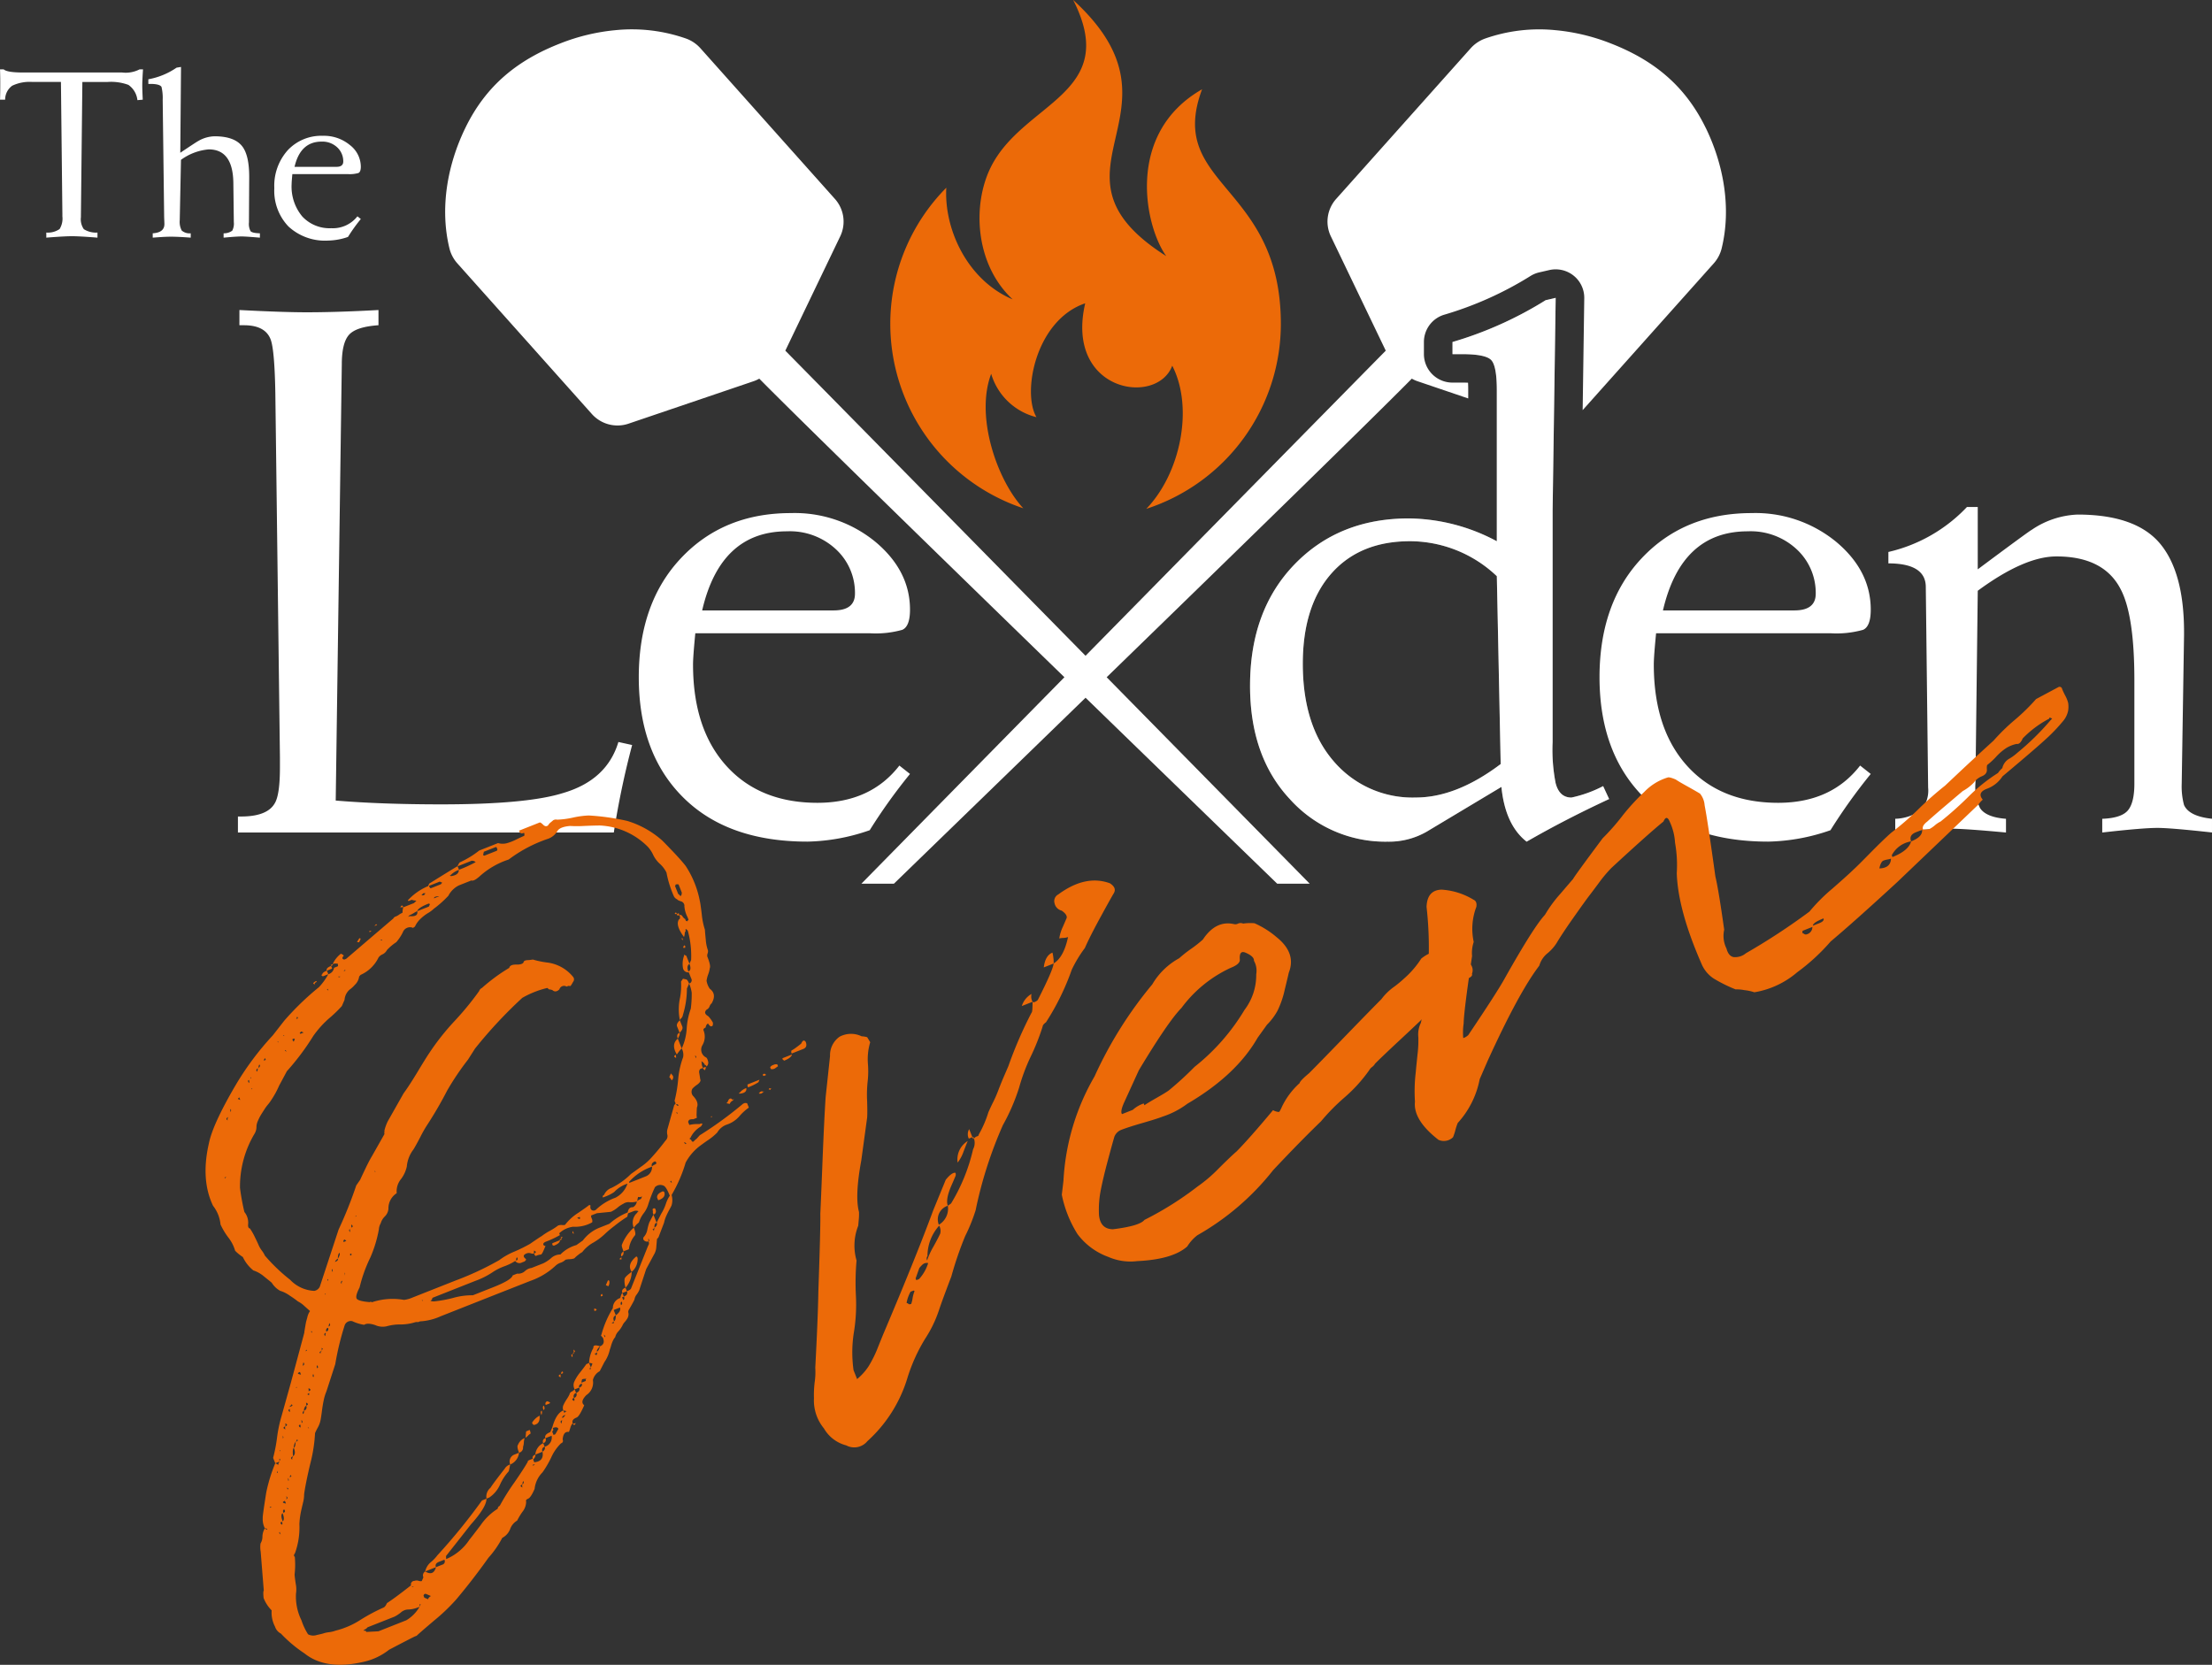
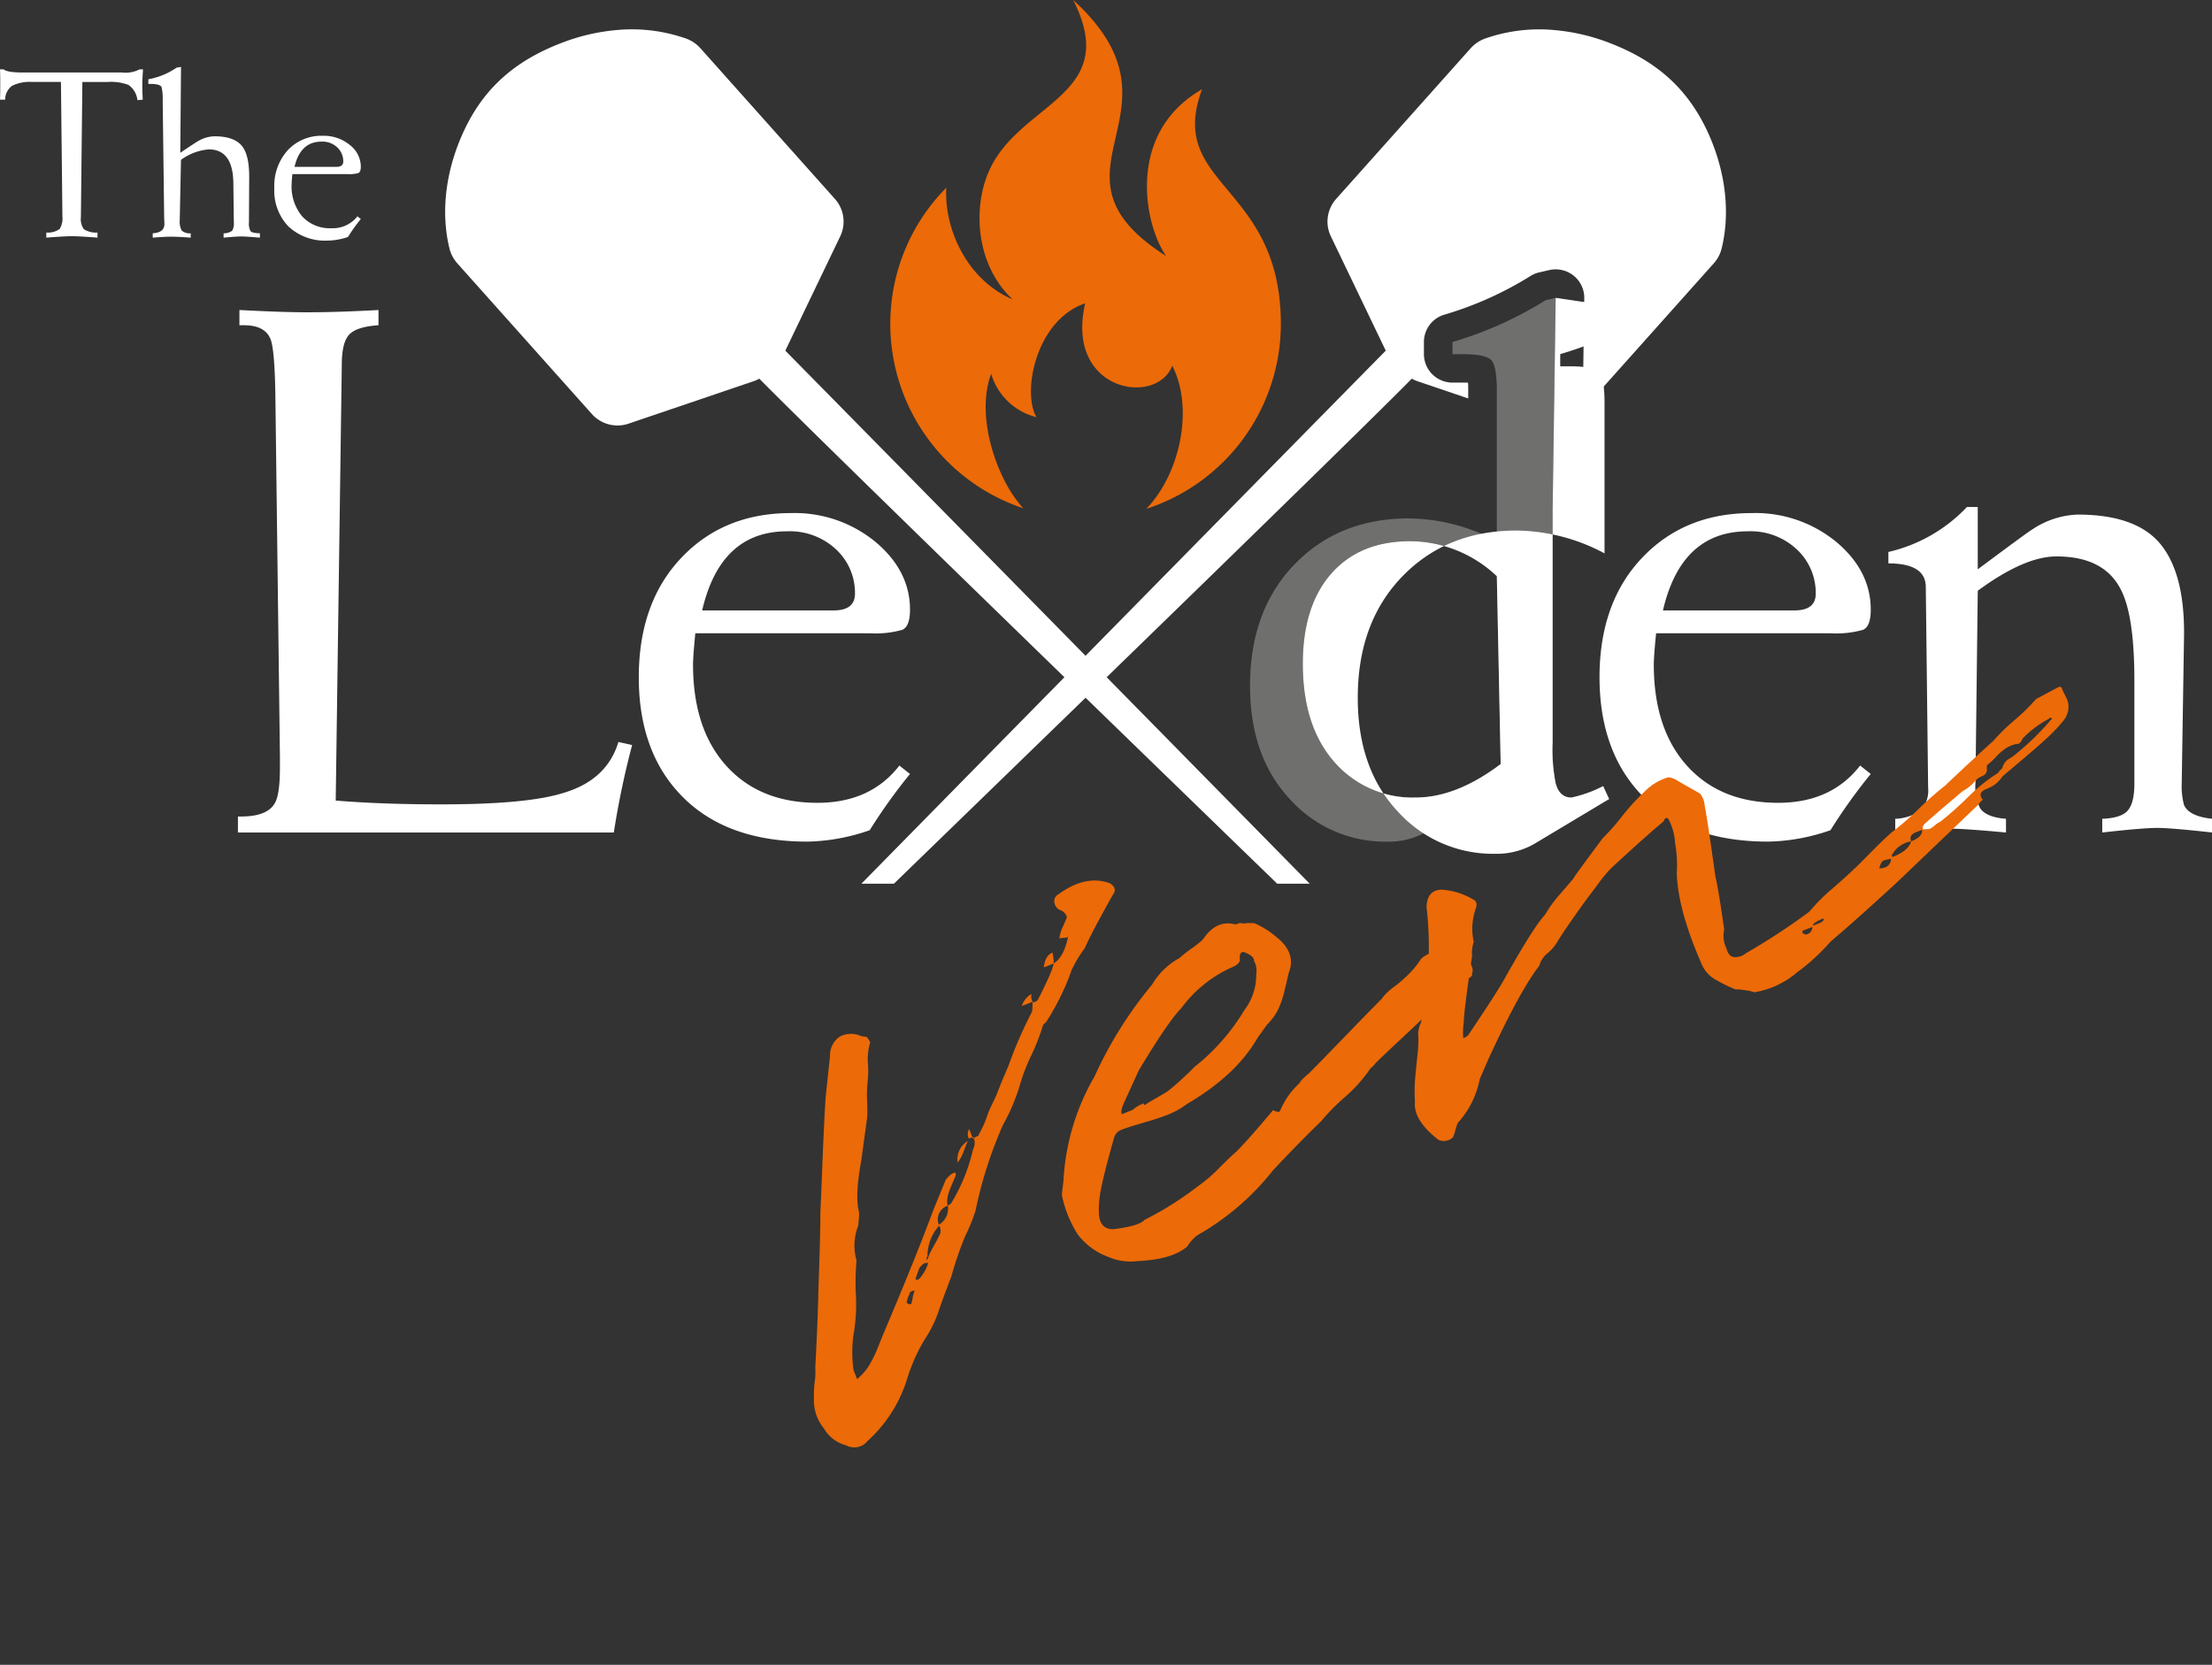
<svg xmlns="http://www.w3.org/2000/svg" width="336.716" height="253.457" viewBox="0 0 336.716 253.457">
  <rect x="0" y="0" width="336.716" height="253.457" fill="#333333" stroke="none" />
  <g id="Group_45" data-name="Group 45" transform="translate(-558.862 440.627)">
    <path id="Path_553" data-name="Path 553" d="M558.862-424.229h.558c.345.317,1.308.479,2.892.479h15.131a4.594,4.594,0,0,0,2.668-.479h.52q-.111,1.7-.111,2.436c0,.518.028,1.243.073,2.181l-.814.072a3.241,3.241,0,0,0-1.371-2.325,7.627,7.627,0,0,0-3.154-.445H571.4l-.224,20.605a2.634,2.634,0,0,0,.445,1.807,3.432,3.432,0,0,0,2.079.515v.775q-2.708-.217-3.859-.219-1.186,0-3.931.219v-.775a3.157,3.157,0,0,0,2.025-.533,3.047,3.047,0,0,0,.424-1.939v-.37l-.221-20.086h-4.34a6.148,6.148,0,0,0-3.08.574,2.611,2.611,0,0,0-1.073,2.124h-.779c.024-.592.036-1.489.036-2.7,0-.54-.012-1.181-.036-1.919" transform="translate(0 -5.84)" fill="#fff" />
    <path id="Path_554" data-name="Path 554" d="M598.911-424.8l-.111,13.068q2.522-1.694,2.7-1.769a5.1,5.1,0,0,1,2.523-.741q3.044,0,4.228,1.557,1.037,1.368,1.039,4.588v.221l-.038,6.738a2.346,2.346,0,0,0,.241,1.333c.163.2.635.31,1.425.332v.664q-2.111-.183-2.818-.184-.742,0-2.707.184v-.664a2.113,2.113,0,0,0,1.315-.4,2.277,2.277,0,0,0,.241-1.3l-.072-6q-.074-5.073-3.748-5.075a8.355,8.355,0,0,0-4.225,1.593l-.187,9.186a2.829,2.829,0,0,0,.3,1.573,1.81,1.81,0,0,0,1.371.422v.664c-1.261-.1-2.275-.147-3.039-.147-.644,0-1.561.052-2.745.147v-.664c1.184-.072,1.778-.542,1.778-1.4,0-.124-.012-.459-.037-1l-.223-17.9a7.265,7.265,0,0,0-.185-2c-.2-.294-.766-.443-1.7-.443h-.3v-.705a11.04,11.04,0,0,0,4.3-1.769Z" transform="translate(-12.494 -5.636)" fill="#fff" />
    <path id="Path_555" data-name="Path 555" d="M633.175-403.79q1.036,0,1.037-.811a2.878,2.878,0,0,0-.908-2.144,3.291,3.291,0,0,0-2.391-.886q-3.227,0-4.117,3.841Zm1.742,1.107h-8.454c-.072.766-.111,1.27-.111,1.514a7.086,7.086,0,0,0,1.62,4.933,5.67,5.67,0,0,0,4.419,1.789,4.734,4.734,0,0,0,3.976-1.81l.518.407a25.937,25.937,0,0,0-1.955,2.731,9.692,9.692,0,0,1-3.025.554,8.19,8.19,0,0,1-6.03-2.14,7.857,7.857,0,0,1-2.158-5.834,8.1,8.1,0,0,1,2.061-5.8,6.984,6.984,0,0,1,5.321-2.176,6.172,6.172,0,0,1,4.114,1.4,4.186,4.186,0,0,1,1.672,3.287c0,.543-.124.868-.371.979a4.864,4.864,0,0,1-1.6.165" transform="translate(-23.098 -11.437)" fill="#fff" />
    <path id="Path_556" data-name="Path 556" d="M891.972-327.827a19.245,19.245,0,0,0-13.2-5.325q-7.653,0-11.99,4.921t-4.345,13.719q0,9.493,4.767,14.937a15.761,15.761,0,0,0,12.444,5.442q6.159,0,12.91-5.095ZM900.93-370.2l-.466,32.372v35.257a26.39,26.39,0,0,0,.458,6.243c.38,1.469,1.182,2.2,2.407,2.2a19,19,0,0,0,4.826-1.74l.913,1.968q-6.744,3.131-12.56,6.489-3.26-2.555-3.837-8.337l-11.4,6.83a11.514,11.514,0,0,1-5.931,1.507,19.531,19.531,0,0,1-14.885-6.489q-6.05-6.48-6.048-17.251,0-11.462,6.76-18.463t17.395-7.009a28.912,28.912,0,0,1,13.407,3.475v-22.993q0-3.739-.872-4.611t-4.361-.877h-1.512v-1.852a57.132,57.132,0,0,0,14.189-6.369Z" transform="translate(-105.259 -25.081)" fill="#6f6f6e" />
    <path id="Path_557" data-name="Path 557" d="M855.992-418.688c-3.134-6.423-7.915-10.318-14.53-12.88a30.561,30.561,0,0,0-8.328-1.984,24.906,24.906,0,0,0-10.768,1.292,5.38,5.38,0,0,0-2.149,1.464L799.773-407.9a5.181,5.181,0,0,0-.87,5.671l8.387,17.467c-5.542,5.621-25.065,25.469-45.7,46.45-20.633-20.98-40.156-40.829-45.7-46.45l8.387-17.467a5.18,5.18,0,0,0-.87-5.671L702.968-430.8a5.38,5.38,0,0,0-2.149-1.464,24.9,24.9,0,0,0-10.766-1.292,30.556,30.556,0,0,0-8.331,1.984c-6.615,2.562-11.4,6.457-14.53,12.88-2.693,5.522-3.94,12.153-2.433,18.346a5.335,5.335,0,0,0,1.211,2.3l20.442,22.894a5.233,5.233,0,0,0,5.556,1.523l19.1-6.484a4.806,4.806,0,0,0,.856-.389c5.806,5.884,25.117,24.725,46.45,45.456-10.788,10.969-21.694,22.061-30.9,31.428h4.951c9.3-9.02,19.381-18.8,29.168-28.306,9.785,9.508,19.864,19.286,29.168,28.306h4.95c-9.212-9.367-20.117-20.459-30.905-31.428,21.333-20.731,40.646-39.572,46.45-45.456a4.805,4.805,0,0,0,.856.389l7.731,2.625v-1.258c0-.452-.011-.829-.027-1.136-.241-.012-.524-.018-.852-.018h-1.511a4.345,4.345,0,0,1-4.354-4.334v-1.853a4.339,4.339,0,0,1,3.167-4.17,53,53,0,0,0,13.1-5.9,4.344,4.344,0,0,1,1.3-.526l1.514-.348a4.326,4.326,0,0,1,.976-.111,4.377,4.377,0,0,1,2.736.963,4.325,4.325,0,0,1,1.615,3.434l-.244,17.038,19.955-22.342a5.358,5.358,0,0,0,1.208-2.3c1.507-6.193.26-12.824-2.433-18.346" transform="translate(-37.485 -2.48)" fill="#fff" />
    <path id="Path_558" data-name="Path 558" d="M615.344-367.323q6.629.346,10.233.346,4.649,0,10.932-.346v2.316q-3.375.231-4.475,1.446t-1.107,4.458L630-292.644q6.86.576,16.049.581,13.138,0,18.608-1.742,6.629-1.959,8.373-7.754l2.092.461a128.783,128.783,0,0,0-2.79,13.319H615.114v-2.436h.461q3.955,0,5.117-1.966.813-1.271.816-5.441v-1.624l-.7-55.458q-.115-6.48-.7-8.1-.813-2.2-4.069-2.2h-.7Z" transform="translate(-20.034 -26.107)" fill="#fff" />
    <path id="Path_559" data-name="Path 559" d="M739.54-304.49q3.253,0,3.255-2.549a9.026,9.026,0,0,0-2.849-6.712,10.28,10.28,0,0,0-7.5-2.781q-10.123,0-12.912,12.043Zm5.465,3.475H718.492c-.233,2.39-.348,3.976-.348,4.745q0,9.841,5.081,15.456t13.857,5.614q8.083,0,12.471-5.671l1.618,1.277a83.858,83.858,0,0,0-6.132,8.565,30.243,30.243,0,0,1-9.485,1.737q-12.139,0-18.9-6.719T709.886-294.3q0-11.346,6.453-18.177t16.69-6.83a19.352,19.352,0,0,1,12.905,4.4q5.236,4.4,5.238,10.3,0,2.549-1.166,3.07a14.967,14.967,0,0,1-5,.522" transform="translate(-53.787 -43.207)" fill="#fff" />
    <path id="Path_560" data-name="Path 560" d="M966.685-304.49q3.258,0,3.256-2.549a9.043,9.043,0,0,0-2.849-6.712,10.276,10.276,0,0,0-7.5-2.781q-10.114,0-12.908,12.043Zm5.466,3.475H945.64c-.235,2.39-.35,3.976-.35,4.745q0,9.841,5.081,15.456t13.856,5.614q8.08,0,12.469-5.671l1.618,1.277a84.526,84.526,0,0,0-6.13,8.565,30.243,30.243,0,0,1-9.483,1.737q-12.144,0-18.9-6.719T937.027-294.3q0-11.346,6.459-18.177t16.688-6.83a19.364,19.364,0,0,1,12.908,4.4q5.235,4.4,5.233,10.3,0,2.549-1.161,3.07a14.973,14.973,0,0,1-5,.522" transform="translate(-134.683 -43.207)" fill="#fff" />
    <path id="Path_561" data-name="Path 561" d="M1006.369-271.19v-2.088a7.132,7.132,0,0,0,3.952-1.333,4.581,4.581,0,0,0,1.053-3.423l-.355-30.529q0-3.592-5.694-3.6V-313.9a23.816,23.816,0,0,0,11.961-6.848h1.642v9.492q7.764-5.789,8.224-6.021a13.3,13.3,0,0,1,6.954-2.316q8.8,0,12.515,4.352c2.463,2.9,3.71,7.413,3.71,13.524v.464l-.355,22.637a10.874,10.874,0,0,0,.355,3.249c.531,1.154,1.952,1.843,4.254,2.083v2.088q-6.361-.7-8.328-.693-2.213,0-8.378.7v-2.088c1.939-.074,3.244-.5,3.9-1.276s.99-2.131.99-4.063v-15.795q0-9.865-2.088-13.818-2.565-4.992-9.774-4.991-4.884,0-11.977,5.226l-.35,29.261a7.356,7.356,0,0,0,.7,3.832q.922,1.393,3.947,1.624v2.088q-6.162-.579-8.487-.585a75.143,75.143,0,0,0-8.373.585" transform="translate(-159.008 -42.696)" fill="#fff" />
-     <path id="Path_562" data-name="Path 562" d="M891.972-327.827a19.245,19.245,0,0,0-13.2-5.325q-7.653,0-11.99,4.921t-4.345,13.719q0,9.493,4.767,14.937a15.761,15.761,0,0,0,12.444,5.442q6.159,0,12.91-5.095ZM900.93-370.2l-.466,32.372v35.257a26.39,26.39,0,0,0,.458,6.243c.38,1.469,1.182,2.2,2.407,2.2a19,19,0,0,0,4.826-1.74l.913,1.968q-6.744,3.131-12.56,6.489-3.26-2.555-3.837-8.337l-11.4,6.83a11.514,11.514,0,0,1-5.931,1.507,19.531,19.531,0,0,1-14.885-6.489q-6.05-6.48-6.048-17.251,0-11.462,6.76-18.463t17.395-7.009a28.912,28.912,0,0,1,13.407,3.475v-22.993q0-3.739-.872-4.611t-4.361-.877h-1.512v-1.852a57.132,57.132,0,0,0,14.189-6.369Z" transform="translate(-105.259 -25.081)" fill="#fff" />
-     <path id="Path_563" data-name="Path 563" d="M698.806-213.351q.323.816-.357,1.087l-1.776.7a.586.586,0,0,1-.025-.463,4.284,4.284,0,0,0,.628-.4c.325-.233.61-.452.847-.648q.328-.759.682-.271m-3.524,2.652a.129.129,0,0,1,.081-.189l1.365-.54c-.075.343-.475.66-1.2.946Zm-1.885,1.216a.877.877,0,0,1,.493-.35.859.859,0,0,1,.6-.081l.108.274-.488.35a.849.849,0,0,1-.6.082Zm-.144,3.206.328.027-.219.244a.132.132,0,0,0-.192-.081Zm-.87-2.176a.264.264,0,0,1,.384.163l-.273.111a.128.128,0,0,1-.19-.084.129.129,0,0,1,.079-.19m-.224,2.608c.039.09.145.1.328.027l-.355.3a.6.6,0,0,1-.463.027l.217-.244Zm-.377-1.74-.165.382a7.8,7.8,0,0,1-1.584.782c-.106-.271-.117-.425-.024-.461Zm-3.143,2.029.138-.054a2.09,2.09,0,0,1,.985-.7c.091.49-.221.77-.928.838a.132.132,0,0,1-.194-.081m-1.01,1.03.273-.108-.219.244a.836.836,0,0,0-.436.488l-.52-.111a.61.61,0,0,0,.263-.339c.081-.19.165-.3.258-.339a.262.262,0,0,1,.382.165m-3.251,2.544.136-.055a.129.129,0,0,1-.082.19Zm-2.268-8.857.027-.326-.19-.083Zm-1.166-13.227c.362-.142.418-.533.165-1.168-.328.237-.382.624-.165,1.168m-.42,26.281.136-.052-.244-.22-.138.055Zm-.391-29.9.165-.38.244.22a.129.129,0,0,0-.081.189Zm.032-1.112-.244-.217L680-229.2Zm-.553,14.062c.072.181-.023.482-.276.895-.179-.452-.088-.75.276-.895m.411-.946q.163.407-.411.946l-.38-.949c-.108-.273.027-.587.411-.951Zm-.689,13.328-.108-.273-.138.054Zm-.269-1.469.247.22.136-.055a.263.263,0,0,0-.382-.165m.872-32.279-.485-1.222a1.155,1.155,0,0,0-.466.024.13.13,0,0,1-.082.19l.488,1.225.244.217a.129.129,0,0,0,.19.081.805.805,0,0,0,.111-.515m-.854,25.195c-.382-.163-.391-.319-.028-.461Zm-.649,18.978-.108-.273-.136.056q.109.271.244.217m-.393-16.048.246-.569.3.352a.57.57,0,0,1-.193.705,1.357,1.357,0,0,0-.352-.488m-.972,17.374.19.081q.322.817-.768,1.247a.129.129,0,0,1-.19-.081l-.109-.273c-.054-.4.238-.723.877-.974m-1.272,5.535c.33-.232.438-.488.332-.759-.273.106-.384.362-.332.759m.118-2.876c.183.455.088.75-.274.895l-.111-.274a1.091,1.091,0,0,0-.024-.46c-.034-.088.036-.172.219-.245Zm-.224,3.392.106-.516a1.057,1.057,0,0,1-.352.3c.09-.034.172.036.246.217m-.278-9.8q.081-.189.63-.407a.127.127,0,0,1,.079-.189l-.244-.22q-.682.271-.466.816m-.52,11.374a.128.128,0,0,0,.081-.19l-.106-.271a1.071,1.071,0,0,0,.025.461m-.992-6.843-.271.108-.328-.029a1.63,1.63,0,0,0-.111.517l-.084.187c.057-.124.265-.259.628-.4Zm-1.581,11.482c-.51-.743-.287-1.514.657-2.307a.132.132,0,0,1,.192.082l.054.135a2.559,2.559,0,0,1-.9,2.09m-.348-13.549,2.456-.972a1.505,1.505,0,0,0,.985-1.491,8.27,8.27,0,0,0-3.5,2.325Zm.348,13.549a3.655,3.655,0,0,1-.934,2.413,3.286,3.286,0,0,1-.149-1.358c.066-.233.425-.585,1.082-1.055m-1.292,4.286c.18-.072.216-.244.108-.518l-.274.109Zm-.2-8.418a6.9,6.9,0,0,1,1.807-2.6c.253.637.305,1.035.16,1.2a3.946,3.946,0,0,0-.906,2.09l-.818.323c-.217-.545-.3-.877-.244-1.006m-.086,1.765q-.162-.407.33-.759c.051.4-.057.65-.33.759m-.045,7.413c.181-.072.22-.244.109-.515-.183.072-.217.244-.109.515m.07-6.952q-.461.03-.217-.149c.163-.118.228-.219.192-.312Zm-.865,8.524q.847-.647.63-1.192l-.956.377Zm-.276.895c.181-.072.273-.368.276-.895-.364.145-.454.443-.276.895m-.027.325a.419.419,0,0,1,.027-.325l-.355.3Zm-.883-6.57.189.081a1.175,1.175,0,0,1-.138.838l-.382-.163Zm-.486,8.685.082-.19-.244-.217Zm-.583-6.218a.256.256,0,0,1,.163-.38l.11.271Zm-.705,8.931c.088-.036.127-.207.108-.517.037.093-.038.172-.219.244s-.147.162.111.273m-.312-7.115.382.163-.22.244-.189-.082Zm-.542,9.338-.052-.135.081-.19c-.273.106-.283.219-.029.325m-.739,1.708a.258.258,0,0,1,.165-.379,1.235,1.235,0,0,1-.368.068,1.258,1.258,0,0,0-.37.066,1.733,1.733,0,0,0-.109.517Zm-1.012,1.031q.546-.217.384-.624c-.364.142-.491.35-.384.624M664-186.53l.38.165c.09-.036.1-.145.029-.328Zm-.454,27.395a.516.516,0,0,0,.33-.759.516.516,0,0,0-.33.759m-.064-6.9a1.1,1.1,0,0,0-.027-.46c.292.2.3.354.027.46m.048-18.108c-.219-.016-.273-.151-.165-.409Zm.043,25.467a.586.586,0,0,0-.027-.461q-.546.216.027.461m-.31-7.113.219-.247.052.138Zm.027.461c-.2-.235-.21-.391-.027-.461a.586.586,0,0,1,.027.461m-1.523,9.254a.856.856,0,0,0,.438-.485c-.366.142-.513.307-.438.485m-.149-6.706a.261.261,0,0,1,.165-.38c.162.145.108.272-.165.38m.217-20.852-.217.242-.11-.271a.424.424,0,0,0,.327.029m-.208,28.4.111-.515c-.273.108-.309.28-.111.515m-.228-27.912-.054-.136.273-.108.052.135Zm.054-.651.055.136-.055-.136-.135.054Zm.057,21.53c-.384-.163-.391-.317-.027-.459Zm-1.231-20.12c-.073-.183-.066-.292.027-.328l1.093-.431c.016.307-.294.59-.931.84Zm.418,28.779.467-.813c-.111-.271-.393-.314-.847-.136.111.272.072.441-.108.513l.214.545Zm-1.216-5.025.382.162a.128.128,0,0,1-.081.19l-.545.217a.386.386,0,0,1,.244-.569M658.9-157.3c-.145-.361-.127-.578.059-.653.145.364.124.581-.059.653m.289,4.291a.515.515,0,0,1-.328.759.516.516,0,0,1,.328-.759m-.44,2.063c.328-.232.438-.488.33-.759a.516.516,0,0,0-.33.759m-.176-5.594c-.144-.361-.126-.578.057-.65a.841.841,0,0,1-.057.65m-1.111-24.575c.364-.142.355-.3-.027-.46a.418.418,0,0,1-.028.325Zm-.082,32.285.219-.245-.409.163Zm-.228-6.518a2.854,2.854,0,0,1,1.148-1.082q.1,1.06-.576,1.328l-.136.054q-.274.109-.436-.3m-.359,1.087c.147.361.172.56.081.6a1.131,1.131,0,0,0-.355.3l-.355.3.084-.978Zm-1,7.79a1.682,1.682,0,0,0-.113.515c.24-.2.274-.368.113-.515m-.086.976a.594.594,0,0,1-.028-.461c-.364.142-.354.3.028.461m.07-6.164a.784.784,0,0,1-.6.868c-.256-.635-.307-1.033-.163-1.2a1.83,1.83,0,0,1,1.015-1.03,2.384,2.384,0,0,0-.124.68,2.466,2.466,0,0,1-.127.678m-1.046-28.375c.273-.109.307-.28.111-.515a.8.8,0,0,0-.111.515m.445,29.243A2.188,2.188,0,0,1,653.836-149a1.121,1.121,0,0,1,.66-1.518Zm-1.563,2.819a7.726,7.726,0,0,0-1.326,2.02,4.609,4.609,0,0,1-1.656,1.991l-.41.162a1.741,1.741,0,0,1,.606-1.653q.38-.624,2.162-2.9a1.413,1.413,0,0,1,.845-.648Zm-3.8-94.305-.113.515.192.081,1.912-.757.081-.187c-.036-.09-.072-.18-.106-.271a.133.133,0,0,0-.194-.081Zm-5.056,3.57-.136.054.19.084c.8-.106,1.2-.422,1.2-.949a3.264,3.264,0,0,0-1.258.811m-1.272,104.965a.513.513,0,0,0,.325-.759l-.815.323c-.456.181-.61.454-.466.813Zm-.454-101.764a1.634,1.634,0,0,0-.737.134l-.081.189Zm12.6,55.745a.784.784,0,0,1-1.035-.219,8.3,8.3,0,0,1-1.654.809,8.435,8.435,0,0,0-1.651.811,12.058,12.058,0,0,1-2.756,1.406l-6.552,2.591a.471.471,0,0,1-.3.433l.193.079.325.03a18.7,18.7,0,0,0,2.948-.536,10.5,10.5,0,0,1,3-.4l3.14-1.243c1.819-.719,2.792-1.31,2.922-1.785l.682-.269a1.5,1.5,0,0,0,1.188-.388,1.786,1.786,0,0,1,1-.475l1.773-.7a5.284,5.284,0,0,0,1.191-.784,2.1,2.1,0,0,1,1.43-.567,5.506,5.506,0,0,1,2.431-1.433l.985-.7a5.875,5.875,0,0,1,2.541-1.948l1.5-.594a9.727,9.727,0,0,1,2.785-1.731c.093-.56.355-.822.793-.786a1.169,1.169,0,0,0,.6-.868,3.256,3.256,0,0,1-1.064.106,1.41,1.41,0,0,0-1.008.244,4.215,4.215,0,0,0-.874.581,4.458,4.458,0,0,1-1.01.635l-2.129.212-.82.323c-.092.036-.081.192.028.463a.841.841,0,0,1,.079.6,5.207,5.207,0,0,1-2.892.671,3.78,3.78,0,0,0-2.129,1l.106.274a14.827,14.827,0,0,1-2.129,1c-.273.108-.406.24-.4.393s.122.242.341.258c-.057.127-.165.382-.33.762s-.3.565-.409.554a2.161,2.161,0,0,0-.711.2c-.091.036-.19-.081-.3-.355a.885.885,0,0,1-.491-.041.973.973,0,0,0-.628.012c-.545.214-.592.5-.138.843l.054.135-.22.242c-.183.075-.321.126-.409.162M643.1-237.737l-1.639.648c.109.271.206.391.3.355l1.5-.594.22-.247Zm-1.776,109.253.082-.19a1.1,1.1,0,0,1,.357-.3L641-129.3a.289.289,0,0,0-.355.3l.109.271Zm-.894-45.426.138-.055-.192-.081Zm.212-62.069a.429.429,0,0,0-.219.244l-.138.054a.59.59,0,0,0,.464-.025.43.43,0,0,1,.219-.244Zm-.6,108.632.084-.187.081-.192a.13.13,0,0,1-.19-.079,1.116,1.116,0,0,1,.025.458M641.423-234.4c-1.089.431-1.674.818-1.746,1.161l1.773-.7.084-.189.082-.19Zm-2.307,103.957a.412.412,0,0,1-.325-.03c.16.147.274.156.325.03M638.5-232.617l-.217.247.271-.109c.872.073,1.245-.178,1.121-.759a4.857,4.857,0,0,0-.52.285,4.231,4.231,0,0,1-.655.337m-4.207,3.71-.274.106.328.032Zm-1.073,35.348.136-.055-.19-.079Zm.341-37.576-.409.16.217-.241a.132.132,0,0,1,.192.081m-1.148,1.082-.054-.135c.181-.073.292-.061.328.029Zm5.6,104.767a5.637,5.637,0,0,0,2.022-2.061,4.485,4.485,0,0,1-1.882.429,1.79,1.79,0,0,0-1,.475,5.41,5.41,0,0,1-.942.61l-3.823,1.509-.273.109a1.109,1.109,0,0,1-.355.3c-.183.073-.256.151-.22.242a.265.265,0,0,1,.384.165l1.852-.1ZM631.075-229.05c-.054.127-.11.253-.165.38l-.081.187a.459.459,0,0,0-.328-.027,4.688,4.688,0,0,1,.382-.624Zm-.815,42.325.138-.054-.054-.133Zm-.585,5.267c-.072-.179,0-.26.217-.245Zm-.021-3.611c.274-.108.265-.262-.024-.463Zm-.009,3.938c-.273.106-.285.217-.027.326a.431.431,0,0,0,.027-.326m-.21-3.694c-.181.072-.174.226.027.461ZM628.6-178.2a.6.6,0,0,1,.025.458c.109-.25.1-.4-.025-.458m.088-46.132-.219.244.274-.108Zm.194,41.3-.244-.217a.258.258,0,0,0-.165.38Zm-.587,6.053c-.271.109-.31.283-.111.518a.425.425,0,0,1,.029-.326Zm-.4-4.562a.427.427,0,0,1-.027.328.427.427,0,0,0,.027-.328m-.222-41.76.052.138.274-.108Zm-.081,42.982c.255-.416.348-.714.276-.895-.183.072-.276.371-.276.895m-.436.488c.361-.145.511-.305.436-.488a.836.836,0,0,0-.436.488m-.332,1.545a1.119,1.119,0,0,1-.027-.461q-.275.108.027.461m-.048-46.864.054.136-.273.108-.054-.135Zm-.6,55.145c.273-.108.307-.28.111-.515Zm-.174-7.169.111.274.028-.325Zm.059-44.229-.138.055.244.217Zm.5-3.5.165.407-.82.325q-.162-.41.655-.732m-.712,55.66a.387.387,0,0,0,.247-.569.388.388,0,0,0-.247.569m-.176-5.594.081-.189-.136.054Zm.093,5.784q-.411.162-.109.515Zm-.658,2.306a1.117,1.117,0,0,1,.025.459l.165-.377Zm.025.459c-.364.144-.42.274-.163.382-.038-.088.016-.214.163-.382m-.714,2.171a.58.58,0,0,0,.027.464c.181-.073.172-.226-.027-.464m-.045-58.348q-.407.162-.3.433l-.244-.216a.865.865,0,0,1,.491-.353Zm-.531,59.679c-.113.253-.1.409.027.461.088-.034.082-.19-.027-.461m-.23-6.518-.135.054.244.22Zm-.485,8.689.027.461c.364-.142.355-.3-.027-.461m.014,5.972-.136.054.19.084Zm.122-5.24c-.364.145-.373.256-.029.326a.434.434,0,0,1,.029-.326m-.52,1.467a1.123,1.123,0,0,1,.025.458c.361-.142.355-.3-.025-.458m.1-8.066-.219.244.273-.108Zm-.077,8.525a.877.877,0,0,0-.33.759.516.516,0,0,0,.33-.759m-.42-6.6-.111.52c.274-.109.307-.283.111-.52m.091,7.359c-.238.2-.276.373-.111.52a.819.819,0,0,0,.111-.52m-.387,1.412.028.461q.27-.1-.028-.461m-.142-7.494c.088-.033.19-.178.3-.431-.111.253-.212.4-.3.431m.1-51.642-.219.244a.132.132,0,0,0,.192.084l.407-.163Zm-.149,59.844c-.274.106-.267.262.024.461a.6.6,0,0,0-.024-.461m.126-7.605-.162-.407q-.685.271.162.407m-.572-54.518-.165.379.274-.108Zm-.115,56.364-.081.19.136-.054Zm.037,8.011c.034.091-.021.217-.165.38.362-.145.418-.271.165-.38m56.789-37.085q-.543-1.355-.922-1.52a1.144,1.144,0,0,0-1.34.212,20.961,20.961,0,0,0-1.015,2.605,4.256,4.256,0,0,1-.712,1.382,4.291,4.291,0,0,0-.711,1.383l-.355.3c-.149.167-.294.33-.438.487a1.96,1.96,0,0,1,.524-2.25.413.413,0,0,1,.22-.244.992.992,0,0,0-.791,0l-.82.323-.111.515a20.2,20.2,0,0,0-1.966,1.407,16.48,16.48,0,0,0-1.424,1.193,9.2,9.2,0,0,1-1.762,1.324,5.514,5.514,0,0,0-1.708,1.462,3.425,3.425,0,0,0-.558.379,4.714,4.714,0,0,0-.644.569,2.3,2.3,0,0,1-.739.131,2.723,2.723,0,0,0-.6.081,2.034,2.034,0,0,1-.764.459,2.1,2.1,0,0,0-.766.46,10.779,10.779,0,0,1-3.823,2.3L650.9-174.59l-7.646,3.021a8.76,8.76,0,0,1-3.163.782l-.273.109a1.141,1.141,0,0,0-.464.024,7.468,7.468,0,0,1-2.239.335,7.463,7.463,0,0,0-2.1.28,2.755,2.755,0,0,1-1.733-.181c-.788-.262-1.349-.28-1.676-.045a6.3,6.3,0,0,1-1.8-.549.985.985,0,0,0-1.174.624,41.8,41.8,0,0,0-1.433,5.912l-1.347,4.153a6.869,6.869,0,0,0-.411,1.344c-.111.513-.2,1.075-.278,1.681s-.149,1.08-.221,1.425a3.765,3.765,0,0,1-.384,1.017c-.184.334-.33.628-.438.879a23.027,23.027,0,0,1-.737,4.7q-.732,3.12-.924,4.613a5.1,5.1,0,0,1-.181,1.331c-.14.581-.244,1.039-.316,1.383a12.045,12.045,0,0,0-.224,1.821,11.548,11.548,0,0,1-.637,4.34l-.084.192a.289.289,0,0,0,.024.461,13.387,13.387,0,0,1-.033,2.687c.018.307.077.784.174,1.425a4.293,4.293,0,0,1,.039,1.482,8.162,8.162,0,0,0,.836,4.074,9.273,9.273,0,0,0,1,2.121,1.678,1.678,0,0,0,1.308.113c.581-.129.919-.205,1.01-.244a4.134,4.134,0,0,1,.872-.187,4.377,4.377,0,0,0,1.01-.241,12.613,12.613,0,0,0,3.836-1.675,27.964,27.964,0,0,1,3.455-1.839c.183-.07.354-.3.52-.675q1.254-.81,3.662-2.707a.535.535,0,0,1,.52-.678.968.968,0,0,1,.626-.012.886.886,0,0,0,.491.041l.248-.569a.691.691,0,0,1,.273-.894q1.255.762,1.641-.649l-1.641.649a2.525,2.525,0,0,1,.919-1.464,6,6,0,0,0,.943-1,89.421,89.421,0,0,0,6.785-8.346l.682-.269q.027,1.251-2.381,3.931-1.783,2.277-3.778,4.8l.025.461a7.89,7.89,0,0,0,3.556-2.976c.145-.162.7-.881,1.668-2.155a8.926,8.926,0,0,1,2.626-2.533.461.461,0,0,1,.3-.434,34.112,34.112,0,0,1,2.221-3.55q1.5-2.169,2.051-3.172c-.036-.091.059-.181.289-.272s.384-.153.476-.189q-.162-.407.384-.624c.072.181-.039.434-.33.759l.162.409q1.525-.132,1.259-1.6l-1.091.431a2.082,2.082,0,0,1,1.2-1.735l.217.545a1.468,1.468,0,0,0,1.066-1.681l-.956.377c-.142-.359.1-.669.741-.922l.328-.759c.386-1.409.94-2.259,1.669-2.546l.163.407a.607.607,0,0,1,.357-.3l-.52-.109a.993.993,0,0,1,0-.791,6.843,6.843,0,0,1,.506-.906,6.031,6.031,0,0,0,.424-.719.6.6,0,0,1,.438-.488l.355-.3.217.545c.454-.181.61-.45.466-.813l-.682.268a1.317,1.317,0,0,1-.023-1.249,6.524,6.524,0,0,1,.877-1.367q.627-.8.928-1.234l.409-.163.271.68.247-.569a.829.829,0,0,0-.518-.111,5.022,5.022,0,0,1,.66-2.307c-.055-.4.285-.476,1.01-.242-.382.364-.535.635-.466.814.181-.07.339-.341.466-.814q.821-.322.441-1.274l-.3-.355.082-.189a15.147,15.147,0,0,1,1.728-3.985,1.606,1.606,0,0,1,1.123-1.546c.127-.47.238-.723.33-.759l.214.542c.454-.178.612-.449.467-.813l-.682.271c-.145-.361.006-.632.465-.813l.217.542c.362-.142.572-.277.626-.4l2.608-6.536a.588.588,0,0,0,.057-.653.63.63,0,0,1-.585-.081.4.4,0,0,1-.149-.572,2.177,2.177,0,0,0,.563-1.166,8.327,8.327,0,0,1,.289-1.057l.63-1.193.488,1.222.712-1.382a7.159,7.159,0,0,0,.684-1.451,5.014,5.014,0,0,1,.6-1.263m-56.954,37.465a1.547,1.547,0,0,0-.276.892c.181-.07.271-.366.276-.892m-.276.892c-.147.165-.183.6-.113,1.3.328-.23.366-.666.113-1.3m-.171-62.229q-.082.189.165.407l.162-.38c-.034-.09-.144-.1-.327-.027m.059,63.533c-.364.144-.4.316-.111.517a.428.428,0,0,1,.03-.328Zm-.307-7.9a.128.128,0,0,1-.084.19.129.129,0,0,0-.079.192c.452-.18.509-.307.163-.382m-.136,10.752c.036.091.032.145-.013.163s-.052.072-.016.163c.274-.109.283-.215.03-.326m-.057-10.045c-.273.108-.266.259.025.458Zm-.244,10.479a1.1,1.1,0,0,0,.025.461c.09-.036.084-.19-.025-.461m0,1.575-.192-.084.109.271a.129.129,0,0,0,.083-.187m-.3,1.22c.108.273.072.443-.109.515.362-.142.4-.314.109-.515m-.161-11.1a.611.611,0,0,1,.028.458q.542-.213-.028-.458m.088-56.829-.135.054.244.217Zm-.061,57.288c-.368.145-.357.3.024.461a.572.572,0,0,1-.024-.461m-.172,12.652c-.181.073-.219.244-.109.515.274-.106.308-.277.109-.515m-.034-72.2-.135.055.189.081Zm.31,71.3-.163-.409c-.456.18-.4.316.163.409m-.493-10.346.027.461.084-.19Zm-.027,11.81c-.24.2-.231.617.022,1.249.237-.2.228-.614-.022-1.249m-.113,1.3c-.273.109-.267.263.025.464l.081-.19c-.036-.09-.07-.183-.106-.274m-.246-10.915-.084.187.138-.054Zm-.113,1.3-.027.325c.181-.072.19-.178.027-.325m.028,11.159-.084.188.244.219Zm-.221-74.64-.136.052.192.084Zm-.165,65.352-.03.328.138-.057Zm-1.132,5.481.055.138.273-.108Zm-.7-68.314c-.147.165-.2.289-.165.38l.274-.109Zm-.876.976a.808.808,0,0,0-.111.515c.237-.2.273-.368.111-.515m-.247.567c-.237.2-.273.373-.111.518a.827.827,0,0,0,.111-.518m-.8,3.15-.19-.082.052.136Zm-.242-1.794-.081.193.138-.055Zm-.3.434c-.183.072-.174.226.027.464a.606.606,0,0,0-.027-.464m66.283-26.36a.709.709,0,0,0-.49-.831c-.364-.115-.561-.221-.6-.312a1,1,0,0,1-.545-.571,16.308,16.308,0,0,1-1.08-3.5,4.394,4.394,0,0,0-1.008-1.333,4.492,4.492,0,0,1-1.006-1.335,4.792,4.792,0,0,0-.816-1.25,10.98,10.98,0,0,0-7.3-3.251q-.793,0-2.343.064a18.651,18.651,0,0,1-2.212.006q-1.529.132-1.909.757a2.731,2.731,0,0,1-1.422,1.19,21.158,21.158,0,0,0-6.007,3.163,12.179,12.179,0,0,0-4.37,2.512c-.621.56-1.057.789-1.31.675l-1.912.757a3.6,3.6,0,0,0-1.586,1.57,15.983,15.983,0,0,1-2.214,1.975,4.514,4.514,0,0,1-.916.677,6.52,6.52,0,0,0-1.2.949,3.677,3.677,0,0,0-.753,1.082c-.235.2-.373.253-.409.163a1.169,1.169,0,0,0-1.446.729,7.149,7.149,0,0,1-.987,1.489,7.767,7.767,0,0,0-1.419,1.193,1.489,1.489,0,0,1-.684.664,1.442,1.442,0,0,0-.6.473,5.5,5.5,0,0,1-2.734,2.653l-.219.246a2.146,2.146,0,0,1-.671,1.286,4.156,4.156,0,0,1-.753.691,2.277,2.277,0,0,0-.8,1.575l-.411.949a19.506,19.506,0,0,1-1.938,1.868,15.093,15.093,0,0,0-2.409,2.682,37.54,37.54,0,0,1-4.021,5.366l-1.18,2.2c-.165.379-.337.737-.52,1.071s-.389.68-.617,1.03a6.593,6.593,0,0,1-.561.773,6.652,6.652,0,0,0-.562.773c-.229.353-.407.633-.533.843a6.934,6.934,0,0,0-.438.879,2.281,2.281,0,0,0-.221,1.03,2.085,2.085,0,0,1-.274.895,15.688,15.688,0,0,0-2.23,8.278,33.461,33.461,0,0,0,.671,3.665,2.549,2.549,0,0,1,.569,1.821c-.041.436.052.662.271.68a10.3,10.3,0,0,1,.8,1.415c.3.614.484,1.014.556,1.2a3.965,3.965,0,0,0,.463.762,4.138,4.138,0,0,1,.461.761,27.013,27.013,0,0,0,3.837,3.676,5.426,5.426,0,0,0,3.676,1.692,1.133,1.133,0,0,0,.847-.648l2.858-8.685a64.518,64.518,0,0,0,2.691-6.726l.6-.865c.108-.253.366-.8.768-1.641s.729-1.471.985-1.886l1.948-3.441-.057-.138a.423.423,0,0,0,.03-.325,6.6,6.6,0,0,1,.521-1.464l2.411-4.259c.545-.737,1.284-1.867,2.2-3.389s1.484-2.42,1.686-2.709a37.341,37.341,0,0,1,3.884-4.919,44.642,44.642,0,0,0,3.721-4.539.847.847,0,0,1,.437-.488,27.237,27.237,0,0,1,4.155-3.054c.072-.346.429-.511,1.064-.5s1.008-.106,1.12-.361c.016-.217.289-.323.818-.323l.6-.081a13.217,13.217,0,0,0,2.071.44,6.037,6.037,0,0,1,4.031,2.183.592.592,0,0,1,0,.789,4.041,4.041,0,0,1-.384.621l-.326-.027-.273.108a.738.738,0,0,0-1.094.431c-.382.362-.737.4-1.062.106a1.777,1.777,0,0,0-.518-.111l-.246-.217a14.2,14.2,0,0,0-3.821,1.51,69.763,69.763,0,0,0-7.192,7.72l-1.068,1.681a41.052,41.052,0,0,0-3.177,4.717,59.635,59.635,0,0,1-3.093,5.314,18.657,18.657,0,0,0-.974,1.722c-.445.86-.8,1.5-1.053,1.911a5,5,0,0,0-1.019,2.605,4.838,4.838,0,0,1-.888,1.923,2.941,2.941,0,0,0-.648,2.145,2.724,2.724,0,0,0-1.261,2.388,1.847,1.847,0,0,1-.563,1.163,2.406,2.406,0,0,0-.614,1.03,2.081,2.081,0,0,0-.274.9,19.1,19.1,0,0,1-1.295,4.286,22.214,22.214,0,0,0-1.647,4.584q-.715,1.387-.413,1.738c.2.237.843.4,1.936.494.181-.072.292-.063.326.027a9.986,9.986,0,0,1,4.909-.368,4.545,4.545,0,0,0,1.283-.35l6.55-2.59a45.728,45.728,0,0,0,6.663-3.107,10.486,10.486,0,0,1,2.322-1.31,23.166,23.166,0,0,0,2.377-1.178c1.073-.739,1.653-1.125,1.746-1.161a9.286,9.286,0,0,1,1.256-.811,9.448,9.448,0,0,0,1.259-.811,1.332,1.332,0,0,1,.6-.081,1.108,1.108,0,0,0,.463-.025,7.6,7.6,0,0,1,1.97-1.8c.908-.619,1.485-1.03,1.72-1.229l.192.079c-.077.346-.007.581.2.71a.536.536,0,0,0,.669-.109,8.431,8.431,0,0,1,2.921-1.785,3.7,3.7,0,0,0,1.835-2.139,4.754,4.754,0,0,0-2.022,1.272,6.015,6.015,0,0,1-1.446.73l-.273.106a.258.258,0,0,1,.165-.38,1.98,1.98,0,0,1,1.147-1.082,11.284,11.284,0,0,0,2.951-2.111L673.7-194.3a8.882,8.882,0,0,0,1.418-1.19,34.4,34.4,0,0,0,2.355-2.82.926.926,0,0,0,.276-.894,1.748,1.748,0,0,1,0-.786l1.044-3.719.219-.244-.162-.407a20.477,20.477,0,0,0,.54-3.2,12.927,12.927,0,0,1,.759-3.446,1.978,1.978,0,0,0-.214-1.333,5.721,5.721,0,0,0-.738.919q-.925-1.518.142-2.415l.6,1.5a8.414,8.414,0,0,0,.757-3.052,10.913,10.913,0,0,1,.621-3,17.327,17.327,0,0,0,.142-2.418,5.13,5.13,0,0,0-.4-1.412l-.33.759a13.839,13.839,0,0,1-.61,4.015.921.921,0,0,1-.384.626l-.081.19a8.489,8.489,0,0,1,.036-3.475,10.037,10.037,0,0,0,.142-2.418l.3-.434.52.111c.124.057.262.265.407.626a.518.518,0,0,0,.33-.759l-.38-.954a.782.782,0,0,1-.872-.6,3.673,3.673,0,0,1,.167-1.952l-.052-.138.379.165.488,1.222.249-.569a14.326,14.326,0,0,0-.481-4.374l-.054-.133-.247-.217c-.09.034-.1.145-.025.326-.092.036-.149.16-.167.379a1.591,1.591,0,0,1-.111.513q-1.359-1.821-.755-2.689c.181-.073.2-.287.054-.651l-.271.106-.108-.271a.416.416,0,0,1-.328-.027c.111-.253.219-.244.328.027l.273-.109.106.274c.181-.072.341,0,.476.2a.992.992,0,0,0,.4.4c.036.09.074.181.108.271l.19.084.219-.244-.162-.409a4.088,4.088,0,0,1-.459-1.548M612.578-204.9l-.219.242.382.165-.109-.271Zm-1.34,1.787a1.163,1.163,0,0,0,.025.461c.111-.253.1-.4-.025-.461m-.3,1.22c-.366.145-.4.319-.111.517a.469.469,0,0,1,.111-.517m-.542,9.34.219-.244-.273.108Zm37.458-48.319-2.047.809c.162-.38.289-.585.382-.621a13.985,13.985,0,0,0,2.923-1.785l2.867-1.134a2.509,2.509,0,0,0,1.349.015,7.731,7.731,0,0,0,1.433-.567c.529-.26.928-.443,1.2-.552a.593.593,0,0,0-.027-.46c-.271.106-.427.115-.463.024-.093.036-.172-.036-.247-.217l-.054-.135,3.141-1.243c.09-.034.268.079.531.339s.513.3.75.1a1.594,1.594,0,0,1,.438-.488l.355-.3a.855.855,0,0,1,.6-.079,13.3,13.3,0,0,0,2.4-.318,13.435,13.435,0,0,1,2.4-.321,35.252,35.252,0,0,1,5.861.829,14.185,14.185,0,0,1,5.282,2.944c.163.149.7.7,1.606,1.647s1.578,1.713,2.011,2.271a14.771,14.771,0,0,1,2.169,5.435c.036.093.127.714.269,1.859a11.03,11.03,0,0,0,.485,2.409c.013.307.059.816.131,1.518a6.049,6.049,0,0,0,.323,1.6.87.87,0,0,1-.043.488.9.9,0,0,0-.043.488c.364.908.488,1.489.377,1.74a4.234,4.234,0,0,1-.248.963,4.682,4.682,0,0,0-.246.964,2.952,2.952,0,0,0,.488,1.222q1.114.821.267,2.253c-.09.036-.192.183-.3.434a.833.833,0,0,1-.438.488c-.382.364-.3.7.244,1.008a4.767,4.767,0,0,1,.705.978c.018.308-.018.479-.108.515-.183.073-.292.064-.328-.027a1.064,1.064,0,0,1-.3-.355c-.185.073-.312.281-.384.624q-.41.162-.3.434a2.56,2.56,0,0,1-.2,2.282,1.322,1.322,0,0,0,.567,1.819c.126.056.23.25.312.585a.744.744,0,0,1-.232.8c-.072-.181-.156-.253-.244-.217a1.012,1.012,0,0,0-.547-.574,1.171,1.171,0,0,1,.068.368,1.119,1.119,0,0,0,.068.366l.109.274.409-.163a.421.421,0,0,1-.027.325l-.084.19a.594.594,0,0,1-.3-.352l-.409.16a.675.675,0,0,0-.151.61c.043.244.079.468.109.666a1.92,1.92,0,0,0,.09.434c-.015.221-.192.446-.517.681a4.435,4.435,0,0,0-.709.594.943.943,0,0,0,.16,1.192q.84.929.512,1.686c-.018.219-.033.513-.042.883a2.515,2.515,0,0,0,.038.691l-.547.217a1.336,1.336,0,0,0-.6.079c-.149.165-.2.291-.165.379l.163.409a5.165,5.165,0,0,1,1.527-.131c.274-.109.427-.118.463-.027-.111.255-.21.4-.3.431a3.936,3.936,0,0,0-1.532,1.71c-.18.073-.147.163.109.271.144.362.319.4.52.111l.355-.3c.144-.161.289-.323.438-.488a57.858,57.858,0,0,0,6.61-4.815l.271-.109.328.03.271.678a7.686,7.686,0,0,0-1.394,1.258,4.325,4.325,0,0,1-1.993,1.34,2.714,2.714,0,0,0-1.421,1.19,8.856,8.856,0,0,1-1.491,1.218c-.7.488-1.168.834-1.407,1.028a7.892,7.892,0,0,0-1.914,2.331,21.858,21.858,0,0,1-2.14,4.936,2.815,2.815,0,0,1,0,1.575c-.054.127-.171.357-.355.691s-.343.66-.479.976a5.262,5.262,0,0,0-.318.992l-.85,2.223-.219.241c-.021.221-.052.6-.1,1.141a2.561,2.561,0,0,1-.37,1.25l-1.18,2.194-1.069,3.256a4.344,4.344,0,0,1-.384.626,1.639,1.639,0,0,0-.33.759c-.056.126-.171.357-.357.689s-.339.608-.465.813a.632.632,0,0,0-.084.585,1.305,1.305,0,0,1-.165.773,4.032,4.032,0,0,1-.409.558,1.644,1.644,0,0,0-.3.431,4.319,4.319,0,0,1-.644.963,1.958,1.958,0,0,0-.506.908,2.292,2.292,0,0,0-.384.624,5.471,5.471,0,0,0-.26.731,4.3,4.3,0,0,1-.178.543,5.232,5.232,0,0,1-.822,1.9l-.714,1.385a2.1,2.1,0,0,0-1.039,1.353,2.275,2.275,0,0,1-.988,2.28q-1.013,1.03-.33,1.548-.743,1.707-1.153,1.868c-.547.217-.746.506-.6.867.036.091.19.084.463-.024-.162.379-.318.388-.463.024a1.812,1.812,0,0,0-.357.691c-.092.3-.165.515-.219.639-.565-.09-.885.3-.958,1.164a.386.386,0,0,1-.246.569,7.052,7.052,0,0,0-1.5,2.169,15.505,15.505,0,0,1-1.315,2.25,4.2,4.2,0,0,0-1.207,2.521c-.386.888-.713,1.382-.987,1.491s-.373.253-.3.434a2.48,2.48,0,0,1-.563,1.561,10.274,10.274,0,0,0-.809,1.342,2.445,2.445,0,0,0-1.064,1.288,2.531,2.531,0,0,1-1.2,1.34,14.678,14.678,0,0,1-2.108,3.034q-2.328,3.284-4.9,6.342a29.365,29.365,0,0,1-3.375,3.222q-2.423,2.057-2.637,2.3l-.273.106q-.274.109-3.931,2.024a9.619,9.619,0,0,1-3.852,1.837q-5.785,1.345-9.051-1.294a20.176,20.176,0,0,1-3.565-3,1.8,1.8,0,0,1-.9-1.062,4.6,4.6,0,0,1-.511-2.472,5.479,5.479,0,0,1-1.223-1.878c-.07-.7-.061-1.077.027-1.111l-.475-5.947a4,4,0,0,1-.022-1.25,1.99,1.99,0,0,0,.289-1.059,2.572,2.572,0,0,1,.368-1.247l.247.216.138-.054c-.165-.144-.292-.2-.384-.162a3.111,3.111,0,0,1-.321-1.6q-.054-.132.527-3.825a24.265,24.265,0,0,1,1.376-4.478l.19.081a.425.425,0,0,1,.244.22.941.941,0,0,1,.249-.569l-.682.268-.325-.816a23.733,23.733,0,0,0,.594-3.066,20.688,20.688,0,0,1,.676-3.255l1.432-5.129,2.036-7.571q.027-.322.276-1.683l.194-.705a2.57,2.57,0,0,1,.411-.949c-.163-.142-.45-.4-.856-.762a4.249,4.249,0,0,0-.994-.71,14.561,14.561,0,0,0-1.211-.858,4.974,4.974,0,0,0-1.485-.75,3.519,3.519,0,0,1-1.279-1.225c-.162-.145-.554-.461-1.171-.954a4.88,4.88,0,0,0-1.633-.928,5.712,5.712,0,0,1-1.6-2.04,6.518,6.518,0,0,1-1.171-.951,5.87,5.87,0,0,0-1.046-2.027,10.84,10.84,0,0,1-1.179-1.97,5.478,5.478,0,0,0-1.139-2.854q-1.9-3.968-.63-9.505.579-2.9,4.058-8.843a44.056,44.056,0,0,1,5.665-7.587l1.778-2.277a42.844,42.844,0,0,1,5.248-5.066,9.191,9.191,0,0,0,1.424-1.977l-.818.325a.41.41,0,0,1-.244-.219l.135-.055c.018-.214.253-.415.71-.594l.217.543a1.182,1.182,0,0,0,.877-.974l.544-.217c.091-.036.084-.19-.027-.461l-.135.055a.867.867,0,0,0-.6.079,4.214,4.214,0,0,1,1.261-1.6c.253.113.4.212.436.3-.294.326-.267.522.079.594.091-.033.181-.07.274-.106l3.416-2.924,3.77-3.222a.6.6,0,0,1,.355-.3,2.327,2.327,0,0,0,.52-.283,2.366,2.366,0,0,1,.52-.285l.027-.325a1.58,1.58,0,0,1,.113-.518,1.194,1.194,0,0,0-.466.027c.165-.379.321-.386.466-.027l1.636-.646a1.154,1.154,0,0,1,.357-.3l-.192-.082a1.652,1.652,0,0,1-.52-.111l-.409.163a.129.129,0,0,1-.19-.084,8.9,8.9,0,0,1,3.089-2.165l.163-.379q4.182-2.6,4.318-2.65l.216.544a20.622,20.622,0,0,0,2.537-1.161.791.791,0,0,0-.707-.193" transform="translate(-17.302 -68.673)" fill="#ec6a08" />
+     <path id="Path_562" data-name="Path 562" d="M891.972-327.827a19.245,19.245,0,0,0-13.2-5.325q-7.653,0-11.99,4.921t-4.345,13.719q0,9.493,4.767,14.937a15.761,15.761,0,0,0,12.444,5.442q6.159,0,12.91-5.095ZM900.93-370.2l-.466,32.372v35.257a26.39,26.39,0,0,0,.458,6.243c.38,1.469,1.182,2.2,2.407,2.2a19,19,0,0,0,4.826-1.74l.913,1.968l-11.4,6.83a11.514,11.514,0,0,1-5.931,1.507,19.531,19.531,0,0,1-14.885-6.489q-6.05-6.48-6.048-17.251,0-11.462,6.76-18.463t17.395-7.009a28.912,28.912,0,0,1,13.407,3.475v-22.993q0-3.739-.872-4.611t-4.361-.877h-1.512v-1.852a57.132,57.132,0,0,0,14.189-6.369Z" transform="translate(-105.259 -25.081)" fill="#fff" />
    <path id="Path_564" data-name="Path 564" d="M773.158-189.487a3.278,3.278,0,0,1,1.536-3.28c-.111.253-.319.782-.63,1.586a5.717,5.717,0,0,1-.906,1.694m-2.861,9.469a2.857,2.857,0,0,0,1.371-2.9,2.181,2.181,0,0,0-1.371,2.9m-1.785,5.425a11.036,11.036,0,0,1,.972-2.115q.779-1.406,1.028-1.981a1.679,1.679,0,0,0-.16-1.193,6.855,6.855,0,0,0-1.785,4.638.591.591,0,0,0-.054.651m-1.234,2.849a6.351,6.351,0,0,0,1.394-2.443.965.965,0,0,0-.915.285,3.067,3.067,0,0,0-.436.487c-.027.064-.113.308-.262.732s-.247.7-.3.829l.106.271Zm-1.184,3.771a5.046,5.046,0,0,0,.206-.868,5.154,5.154,0,0,1,.289-1.057.13.13,0,0,0-.19-.084l-.409.16a5.67,5.67,0,0,0-.6,1.656.128.128,0,0,0,.19.082c.072.18.244.219.517.111m21.489-53.49a4.545,4.545,0,0,1,.135.734,4.315,4.315,0,0,1,.05.924c1.024-.612,1.751-1.952,2.194-4.014a2.439,2.439,0,0,1-.737.135,2.462,2.462,0,0,0-.6.079,6.285,6.285,0,0,1,.552-1.789c.327-.759.52-1.2.574-1.331.072-.343-.181-.714-.759-1.116a1.458,1.458,0,0,1-1.089-1.143,1.141,1.141,0,0,1,.576-1.326q4.152-3.057,7.861-1.692c.7.456.906.955.594,1.5q-.383.623-2.026,3.633t-2.386,4.718a19.233,19.233,0,0,0-2,3.309,37.787,37.787,0,0,1-3.92,8c-.33.237-.5.461-.52.677a34.126,34.126,0,0,1-1.772,4.476,29.216,29.216,0,0,0-1.8,4.8,30.63,30.63,0,0,1-2.467,5.7,63.723,63.723,0,0,0-4.153,12.969,26.66,26.66,0,0,1-1.59,3.931,53.437,53.437,0,0,0-2.117,6.188q-.081.186-.809,2.126t-1.085,3.027a18.643,18.643,0,0,1-2.083,4.284,26.275,26.275,0,0,0-2.689,5.94,21.217,21.217,0,0,1-6.1,9.65,2.584,2.584,0,0,1-3.219.644,5.512,5.512,0,0,1-3.4-2.589,6.7,6.7,0,0,1-1.516-4.593,16.31,16.31,0,0,1,.115-2.483,10.309,10.309,0,0,0,.086-2.158q.407-7.707.467-11.511.352-10.2.3-11.918.088-1.765.337-8.077t.475-9.706l.668-6.241a3.443,3.443,0,0,1,1.44-2.932,3.691,3.691,0,0,1,3.369-.073,3.661,3.661,0,0,1,.845.138l.461.764a9.024,9.024,0,0,0-.348,3.286,13.725,13.725,0,0,1-.023,2.523,18.686,18.686,0,0,0-.1,3.109q.061,1.942,0,2.591l-.888,6.489q-1,5.43-.348,7.845a8.115,8.115,0,0,1-.03,1.114c-.039.434-.068.761-.084.978a8.2,8.2,0,0,0-.259,5.292,39.206,39.206,0,0,0-.1,5.309,26.426,26.426,0,0,1-.343,5.877,19.533,19.533,0,0,0-.014,5.513l.542,1.358a8.729,8.729,0,0,0,1.751-1.95,17.874,17.874,0,0,0,1.439-2.93c.5-1.245.782-1.934.836-2.06q5.046-11.906,7.547-18.717l1.923-4.69q.956-1.166,1.476-1.055a.687.687,0,0,1-.019.554c-.079.192-.192.447-.325.759s-.235.545-.289.666q-.9,2.091-.527,3.042l.491-.353a27.841,27.841,0,0,0,3.351-8.245,2.106,2.106,0,0,0,.14-1.629l-.135.052-.109-.271-.547.217a1.535,1.535,0,0,1,.057-1.44l.49,1.223.136-.054.108.273a.859.859,0,0,1,.492-.355c.181-.072.256-.149.22-.241a16.84,16.84,0,0,0,1.48-3.419c.219-.5.464-1.021.726-1.545a19.359,19.359,0,0,0,.822-1.9c.285-.741.538-1.362.757-1.87.054-.122.162-.38.327-.757s.3-.7.411-.951a62.9,62.9,0,0,1,3.541-8.163c.09-.036.135-.578.14-1.629l-1.638.646a3.21,3.21,0,0,1,1.478-1.841,1.683,1.683,0,0,0,.16,1.195l.193.081c.361-.142.569-.277.628-.406q2.3-4.528,2.384-5.5l-1.5.592q.224-1.817,1.315-2.25" transform="translate(-68.522 -74.151)" fill="#ec6a08" />
    <path id="Path_565" data-name="Path 565" d="M819.346-194.964c-.384.886-.476,1.449-.278,1.681l1.638-.648a4.594,4.594,0,0,1,1.668-.972l.106.271c.328-.23.945-.608,1.846-1.12s1.514-.886,1.844-1.123a49.426,49.426,0,0,0,3.936-3.6,32.058,32.058,0,0,0,7.605-8.669,8.748,8.748,0,0,0,1.785-5.425,3.122,3.122,0,0,0-.348-2.065q.055-.651-1.281-1.227c-.637-.271-.927.052-.874.976q.132.739-1.367,1.326a19.5,19.5,0,0,0-7.515,6.119q-2.023,2.06-6.486,9.487ZM870.564-217.1a2.369,2.369,0,0,1,1.471.913,1.426,1.426,0,0,1,.3,1.536c.108.268-.111.515-.657.732a41.622,41.622,0,0,0-5.63,4.9q-1.586,1.572-4.523,4.306t-3.952,3.764a1.513,1.513,0,0,1-.436.488,1.648,1.648,0,0,0-.438.488,22.9,22.9,0,0,1-3.786,4.171,31.363,31.363,0,0,0-3.541,3.6q-3.311,3.2-7.3,7.452a39.414,39.414,0,0,1-11.532,9.907A6.331,6.331,0,0,0,829-173.138q-2.216,1.982-7.641,2.237a8.381,8.381,0,0,1-4.363-.637,10.168,10.168,0,0,1-4.711-3.488,17.837,17.837,0,0,1-2.384-5.978l.251-2.144a35.277,35.277,0,0,1,4.731-15.872,61.765,61.765,0,0,1,8.789-14.015,10.719,10.719,0,0,1,4.1-3.981,18.9,18.9,0,0,1,1.8-1.422,17.943,17.943,0,0,0,1.8-1.418q1.973-2.979,4.752-2.352a.851.851,0,0,0,.6-.079,1,1,0,0,1,.791,0,7.389,7.389,0,0,1,1.72-.052,13.7,13.7,0,0,1,3.375,2.128q3.02,2.427,1.841,5.4-.111.519-.619,2.605a14.1,14.1,0,0,1-1.1,3.19,9.319,9.319,0,0,1-1.6,2.126l-1.421,1.979q-3.264,5.693-10.689,10.045a13.04,13.04,0,0,1-3.8,1.972c-.547.217-1.55.536-3.016.958s-2.56.777-3.289,1.064a1.832,1.832,0,0,0-1.012,1.028q-.271.9-1,3.624t-1.089,4.6a15.211,15.211,0,0,0-.253,3.716q.211,2.119,2.121,2.151,4.064-.5,4.8-1.425a49.356,49.356,0,0,0,8.086-5.086,22.163,22.163,0,0,0,3.24-2.774q1.98-1.962,2.691-2.558,2.026-2.057,5.553-6.288a2.046,2.046,0,0,0,.9.276c.088-.036.244-.307.463-.813a11.58,11.58,0,0,1,2.684-3.579c.018-.215.5-.723,1.448-1.516q1.8-1.81,5.5-5.635t5.5-5.632a8.736,8.736,0,0,1,1.873-1.841,16.231,16.231,0,0,0,1.489-1.218,14.4,14.4,0,0,0,2.707-3.116q2.267-1.84,4.392-.479a7.483,7.483,0,0,0,1.554.33" transform="translate(-89.408 -77.732)" fill="#ec6a08" />
    <path id="Path_566" data-name="Path 566" d="M990.155-273.149l.22-.242-.382-.165-.082.19a15.69,15.69,0,0,0-4.017,3c-.276.632-.585.91-.931.838a4.844,4.844,0,0,0-1.568.621,8.028,8.028,0,0,0-1.532,1.313,10.455,10.455,0,0,1-1.324,1.231c-.092.036-.124.283-.1.746s-.232.8-.78,1.017a2.81,2.81,0,0,0-1.2.949,6.821,6.821,0,0,1-1.695,1.3q-.709.6-2.6,2.205t-2.816,2.449c-.565.434-.773.831-.63,1.193a3.542,3.542,0,0,0,.994-.077,4.408,4.408,0,0,0,.807-.556,4.218,4.218,0,0,1,.877-.581,52.979,52.979,0,0,0,4.139-3.683,25.892,25.892,0,0,1,4.6-3.707,3.463,3.463,0,0,1,.655-.735,2.17,2.17,0,0,1,1.082-1.448,7.145,7.145,0,0,0,1.161-.852,39.293,39.293,0,0,0,5.113-5.011m-21.238,18.463c1.182-.467,1.738-1.05,1.668-1.76l-.955.377c-.728.289-.965.752-.712,1.382m-2.842,2.384q2.457-.973,2.842-2.384a4.065,4.065,0,0,0-2.95,2.111Zm-2,1.731c1.146-.029,1.738-.529,1.776-1.486a3.149,3.149,0,0,1-.5.122,3.579,3.579,0,0,0-.642.172c-.273.108-.485.506-.63,1.192m-9.157,8.342q.82-.322.657-.732c-1.093.434-1.629.8-1.613,1.109Zm-1.858,1.681a1.143,1.143,0,0,0,.82-1.114l-1.5.594-.027.325.189.084a.474.474,0,0,0,.52.111m38.818-37.374a11.565,11.565,0,0,0,.5,1.06,4.786,4.786,0,0,1,.434,1.089,3.8,3.8,0,0,1,0,1.181,3.532,3.532,0,0,1-.836,1.666,25.792,25.792,0,0,1-2.106,2.25q-1.721,1.624-7.052,6.089a4.762,4.762,0,0,1-2.4,1.9q-1.5.593-.6,1.654a3.624,3.624,0,0,0-.658.732L966.8-248.5q-6.589,6.067-10.14,9.044a30.653,30.653,0,0,1-5.086,4.684,13.375,13.375,0,0,1-6.525,3.052,7.386,7.386,0,0,0-1.552-.33,5.7,5.7,0,0,0-1.311-.111,22.272,22.272,0,0,1-3.351-1.665,4.933,4.933,0,0,1-1.848-2.259q-3.579-8.177-3.755-13.773a19.222,19.222,0,0,0-.262-4.618,8.725,8.725,0,0,0-.782-3.152q-.488-1.223-.983-.083-2.271,1.844-7.926,7.067a20.583,20.583,0,0,0-1.876,2.232c-.718.97-1.254,1.677-1.6,2.129s-1.109,1.516-2.286,3.186-2.047,2.987-2.614,3.945a6.768,6.768,0,0,1-1.311,1.464,3.771,3.771,0,0,0-1.288,1.923q-3.122,4.067-7.917,14.613l-1.154,2.659a13.738,13.738,0,0,1-3.342,6.672,8.6,8.6,0,0,0-.359,1.084,8.515,8.515,0,0,1-.357,1.084,2,2,0,0,1-2.21.4q-3.891-3.023-3.584-5.82a24.171,24.171,0,0,1,.118-4.451c.056-.654.149-1.552.266-2.7a17.371,17.371,0,0,0,.129-2.646,3.972,3.972,0,0,1,.388-2.2,54.845,54.845,0,0,0,.863-17.648q.085-2.549,2.268-2.628a10.606,10.606,0,0,1,4.878,1.532q.573.247.434,1.089a9.387,9.387,0,0,0-.4,5.345,5.185,5.185,0,0,0-.251,2.147q-1.251,8.364-1.281,10.26a9.3,9.3,0,0,0-.061,2.225,2.014,2.014,0,0,0,.766-.458q4.464-6.639,5.558-8.649,4.44-7.887,6.107-9.649a19.64,19.64,0,0,1,2.352-3.213q1.722-2.014,1.943-2.262.162-.377,4.487-6.18a34.574,34.574,0,0,0,3.147-3.6,34.282,34.282,0,0,1,3.2-3.468,8.281,8.281,0,0,1,3.55-2.189c.181-.072.59.03,1.227.3.291.2.874.547,1.755,1.035s1.532.867,1.948,1.118a3.117,3.117,0,0,1,.7,1.767q.458,2.338,1.636,10.838.488,2.014,1.344,8.12a4.288,4.288,0,0,0,.348,2.854c.2.762.556,1.2,1.073,1.306a2.564,2.564,0,0,0,1.9-.594A98.654,98.654,0,0,0,953.427-244a27.089,27.089,0,0,1,3.5-3.507q2.46-2.152,3.253-2.937.355-.3,2.379-2.358T965.867-256a42.983,42.983,0,0,0,4.168-3.615,51.369,51.369,0,0,1,4.031-3.558l2.3-2.167c.766-.719,1.65-1.543,2.653-2.465s1.812-1.66,2.431-2.221a31.194,31.194,0,0,1,3.242-3.167,30.424,30.424,0,0,0,3.238-3.168l3.387-1.812a.39.39,0,0,1,.572.247" transform="translate(-119.129 -57.843)" fill="#ec6a08" />
    <path id="Path_567" data-name="Path 567" d="M816.808-427.037c-11.778,6.735-8.687,20.94-5.452,25.4-20.484-12.976,4.586-21.848-14.171-38.994,7.3,14.338-7.614,15.5-12.551,25.481-2.858,5.784-2.364,14.8,3.34,20.1-6.9-2.917-10.461-10.7-10.1-17a29.436,29.436,0,0,0-8.527,20.748,29.619,29.619,0,0,0,20.247,28.056c-3.963-4.238-7.359-13.947-4.889-20.47a9.609,9.609,0,0,0,6.891,6.6c-2.223-3.782-.109-14.781,7.422-17.336-3.12,13.471,10.913,15.727,13.251,9.5,3.326,6.484,1.2,16.462-3.954,21.792A29.619,29.619,0,0,0,828.8-391.3c0-21.376-17.506-20.983-11.99-35.739" transform="translate(-74.963)" fill="#ec6a08" />
  </g>
</svg>